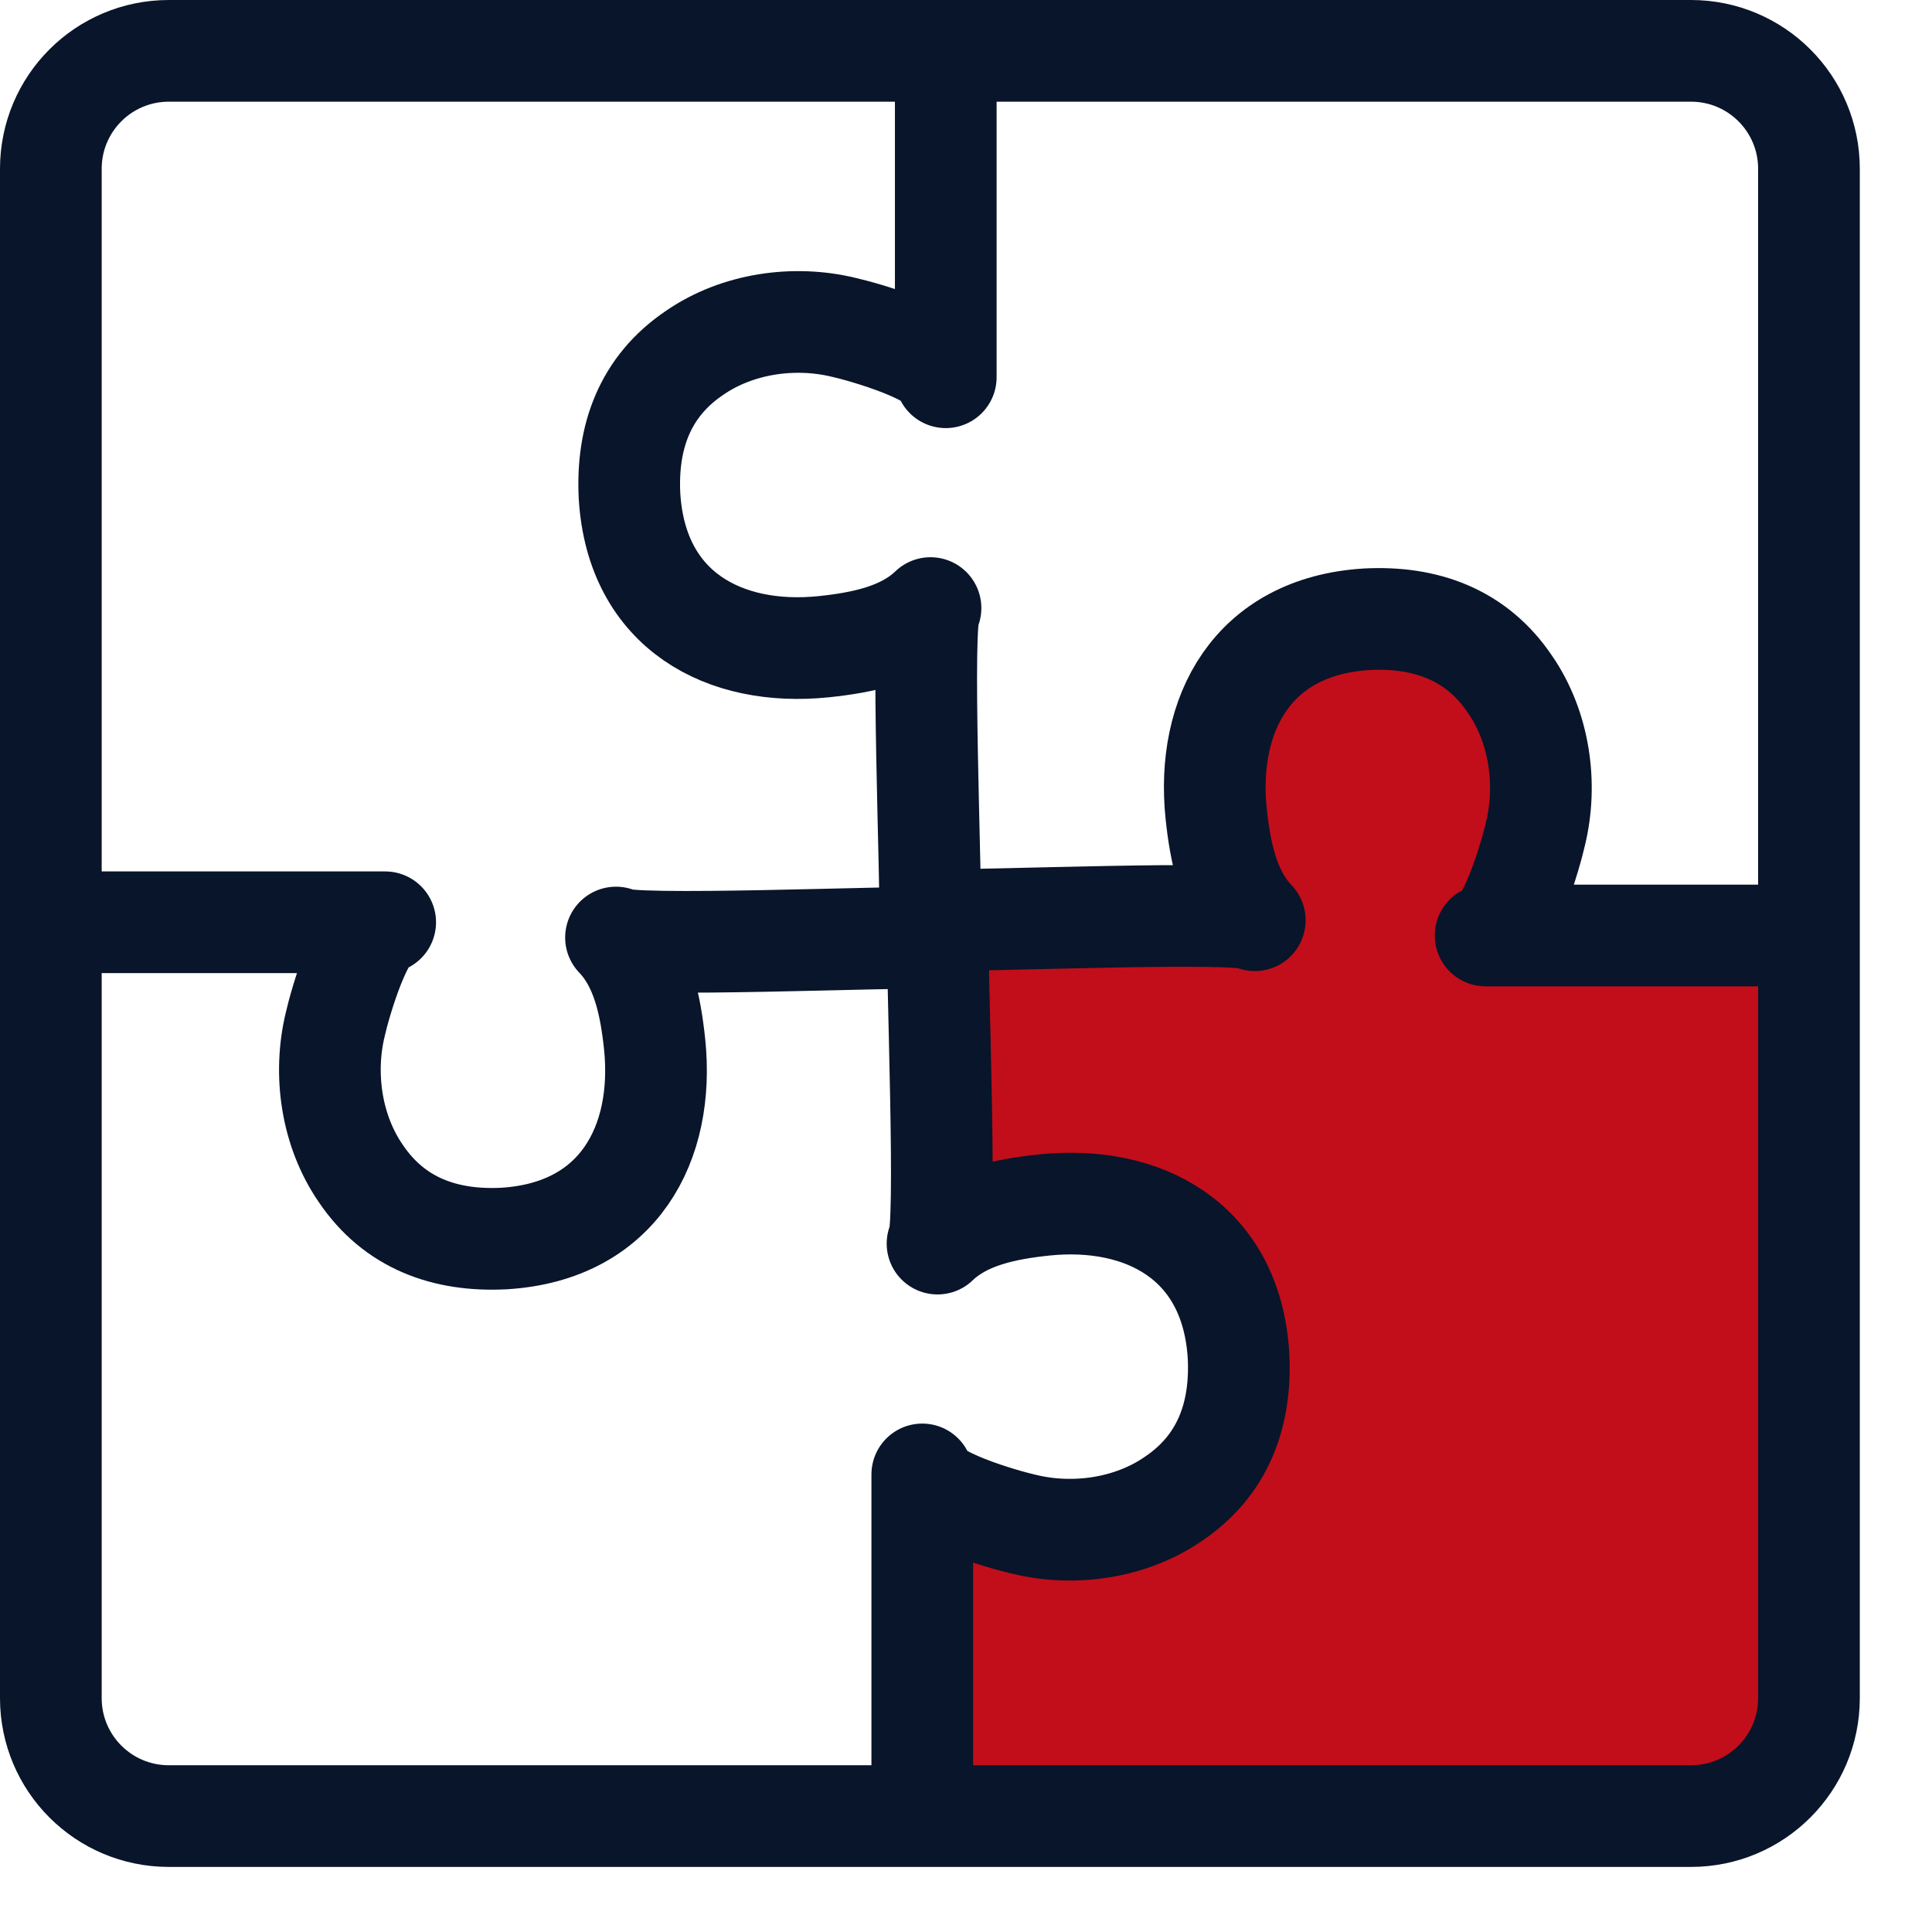
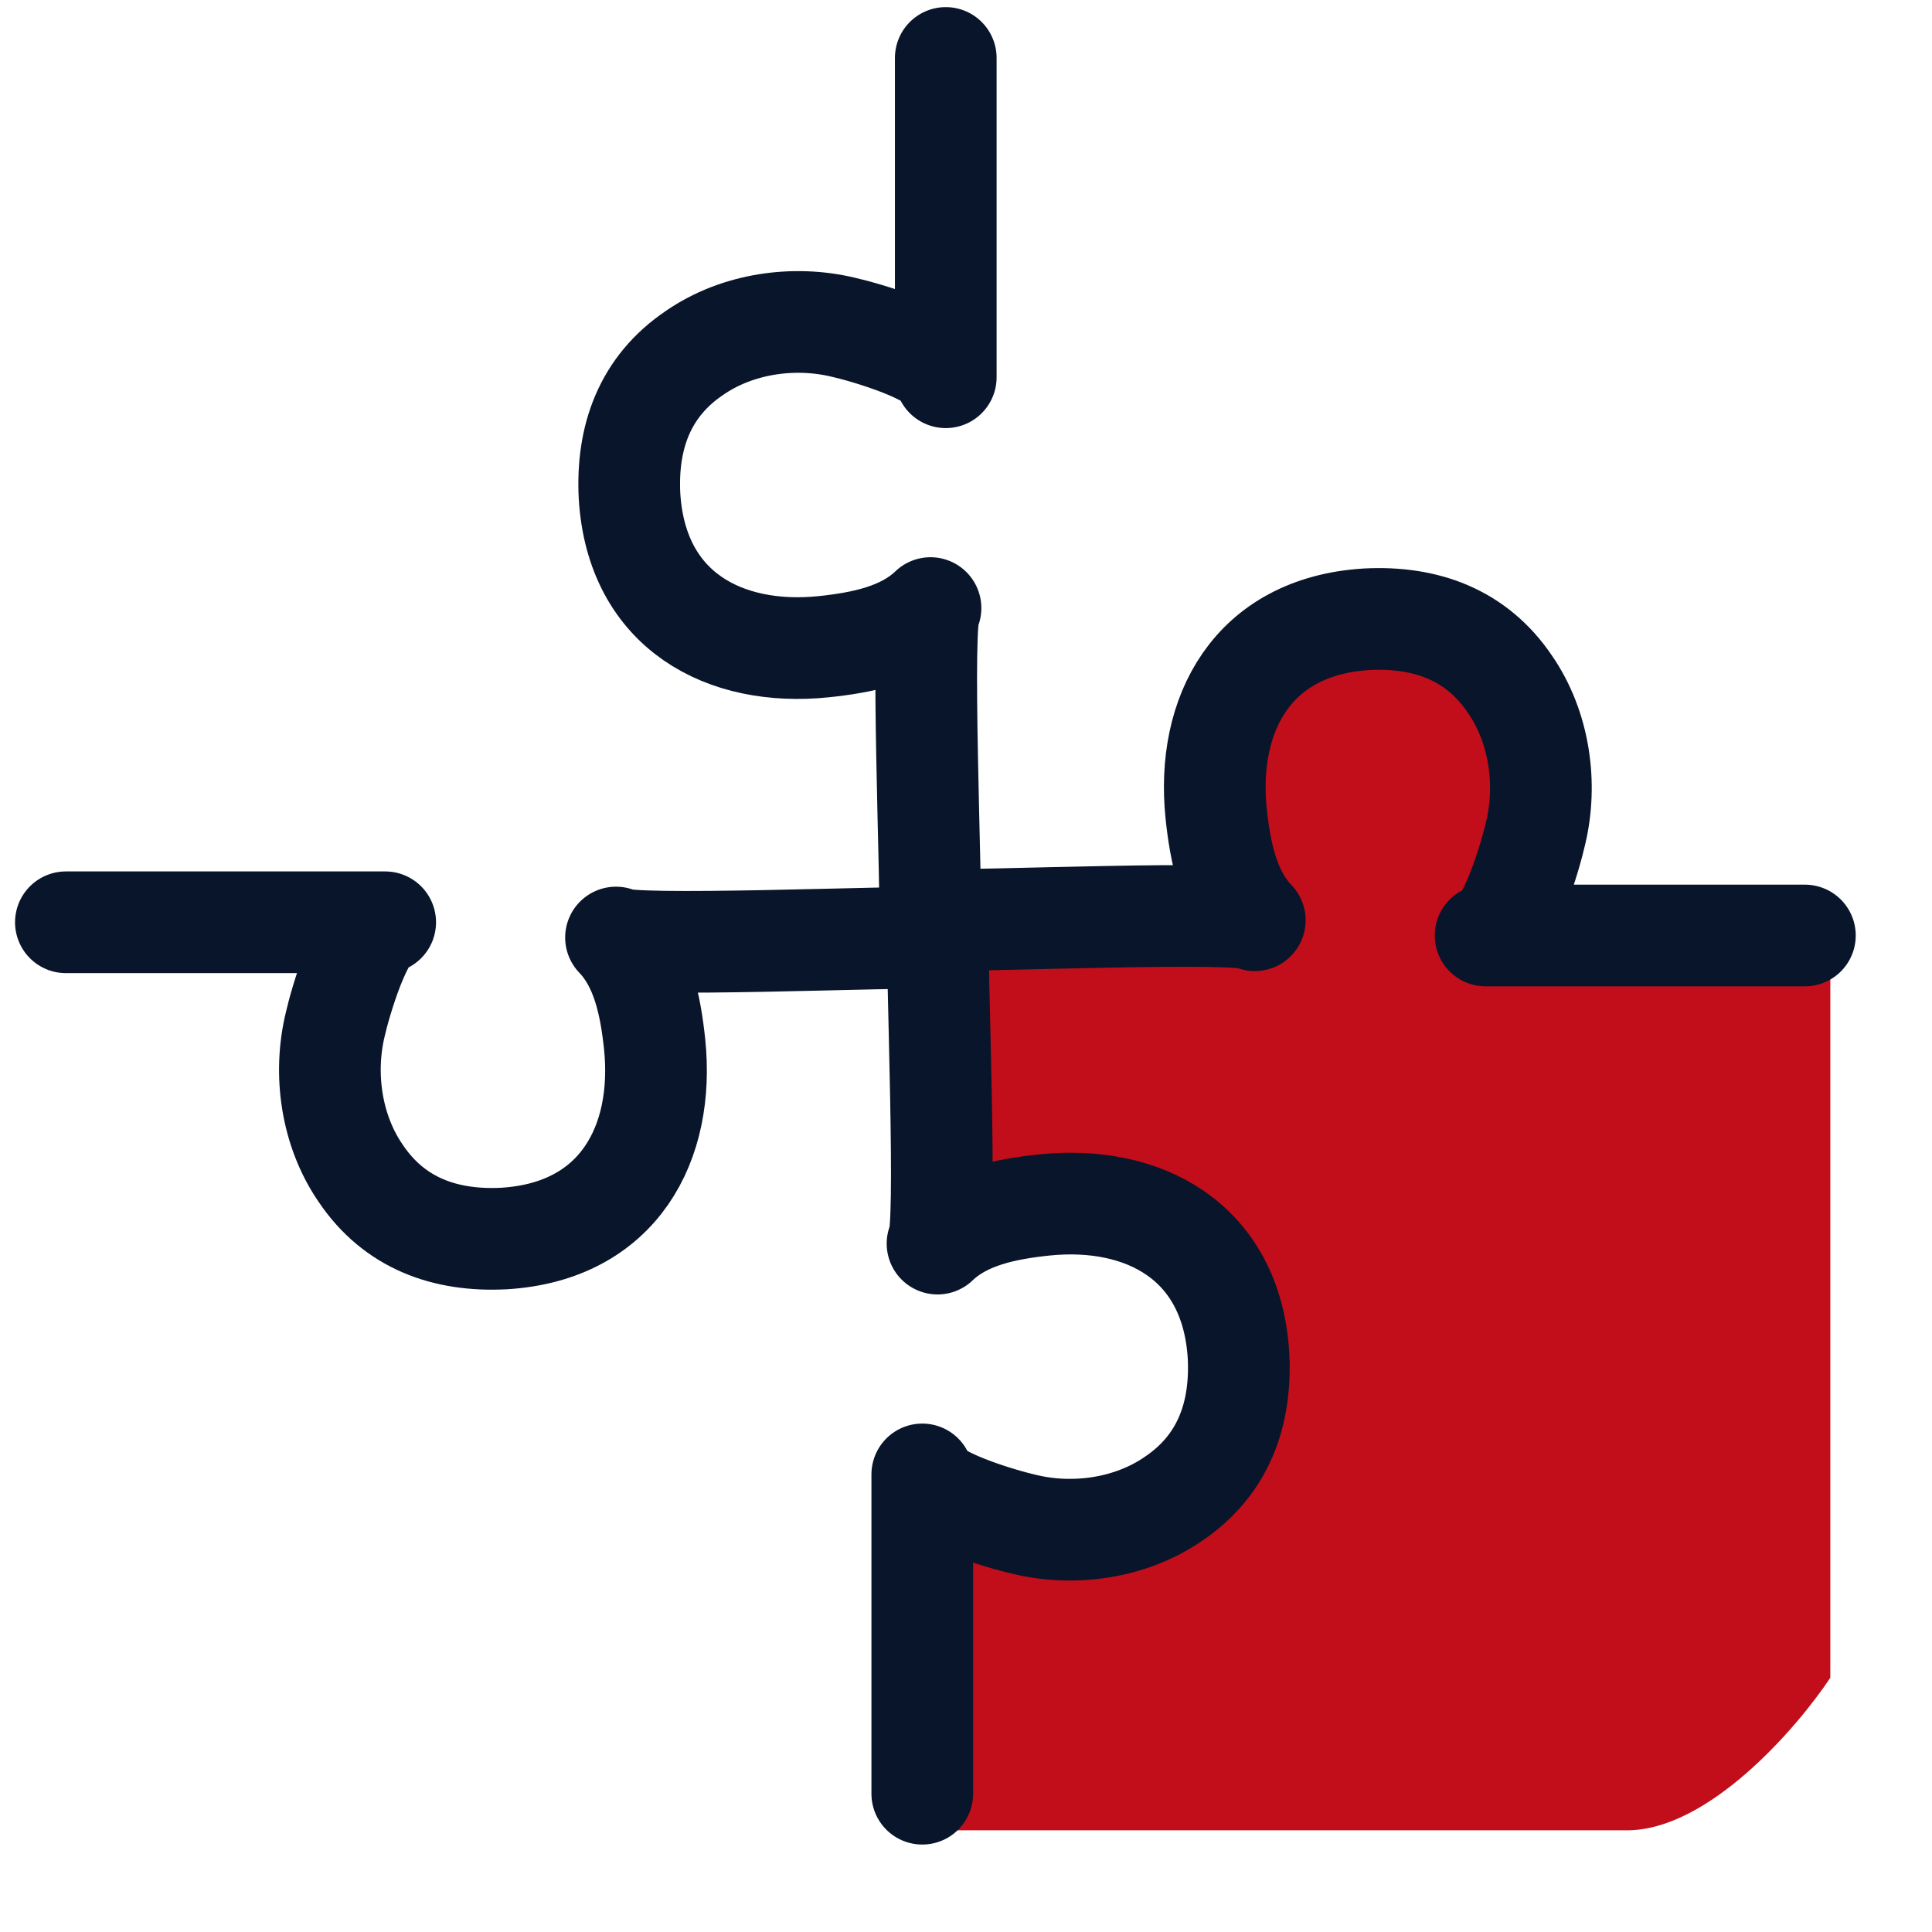
<svg xmlns="http://www.w3.org/2000/svg" width="19" height="19" viewBox="0 0 19 19" fill="none">
  <g clip-path="url(#clip0_1109_6726)">
    <path d="M9 14.5V18H16C16.8 18 17.667 17 18 16.5V9.5H14.5C14.667 9.167 15 8.4 15 8V7L14 6H12.5C12.1 6 12 6.667 12 7V9H9V12C9.167 11.833 9.6 11.5 10 11.5C10.5 11.5 10.5 11.5 11 12C11.5 12.5 11.5 12 11.5 12.5C11.5 13 12 13.5 12 14C12 14.5 11 15 10.5 15C10.1 15 9.333 14.667 9 14.5Z" fill="#C20E1A" />
-     <path d="M16.63 0.5H1.66C1.019 0.5 0.5 1.019 0.5 1.66V16.7C0.5 17.341 1.019 17.86 1.66 17.86H16.63C17.271 17.86 17.79 17.341 17.79 16.7V1.66C17.79 1.019 17.271 0.5 16.63 0.5Z" stroke="#09152A" stroke-linecap="round" stroke-linejoin="round" />
    <path d="M9.301 0.57V3.71C9.301 3.49 8.481 3.26 8.301 3.22C7.811 3.1 7.251 3.18 6.831 3.47C6.341 3.8 6.161 4.3 6.191 4.88C6.261 6.01 7.131 6.46 8.101 6.36C8.481 6.32 8.881 6.24 9.151 5.98C9.051 6.07 9.161 8.66 9.151 9.25" stroke="#09152A" stroke-linecap="round" stroke-linejoin="round" />
    <path d="M0.648 9.07H3.788C3.568 9.07 3.338 9.89 3.298 10.07C3.178 10.56 3.258 11.12 3.548 11.54C3.878 12.03 4.378 12.21 4.958 12.18C6.088 12.11 6.538 11.24 6.438 10.27C6.398 9.89 6.318 9.49 6.058 9.22C6.148 9.32 8.738 9.21 9.328 9.22" stroke="#09152A" stroke-linecap="round" stroke-linejoin="round" />
    <path d="M17.75 9.2H14.61C14.83 9.2 15.06 8.38 15.1 8.2C15.22 7.71 15.14 7.15 14.85 6.73C14.52 6.24 14.02 6.06 13.44 6.09C12.31 6.16 11.86 7.03 11.96 8C12 8.38 12.08 8.78 12.34 9.05C12.25 8.95 9.66 9.06 9.07 9.05" stroke="#09152A" stroke-linecap="round" stroke-linejoin="round" />
    <path d="M9.07 17.64V14.5C9.07 14.72 9.89 14.95 10.07 14.99C10.56 15.11 11.12 15.03 11.54 14.74C12.03 14.41 12.21 13.91 12.18 13.33C12.11 12.2 11.24 11.75 10.27 11.85C9.89 11.89 9.49 11.97 9.22 12.23C9.32 12.14 9.21 9.55 9.22 8.96" stroke="#09152A" stroke-linecap="round" stroke-linejoin="round" />
  </g>
  <defs>
    <clipPath id="clip0_1109_6726">
      <rect width="18.29" height="18.36" fill="white" />
    </clipPath>
  </defs>
</svg>